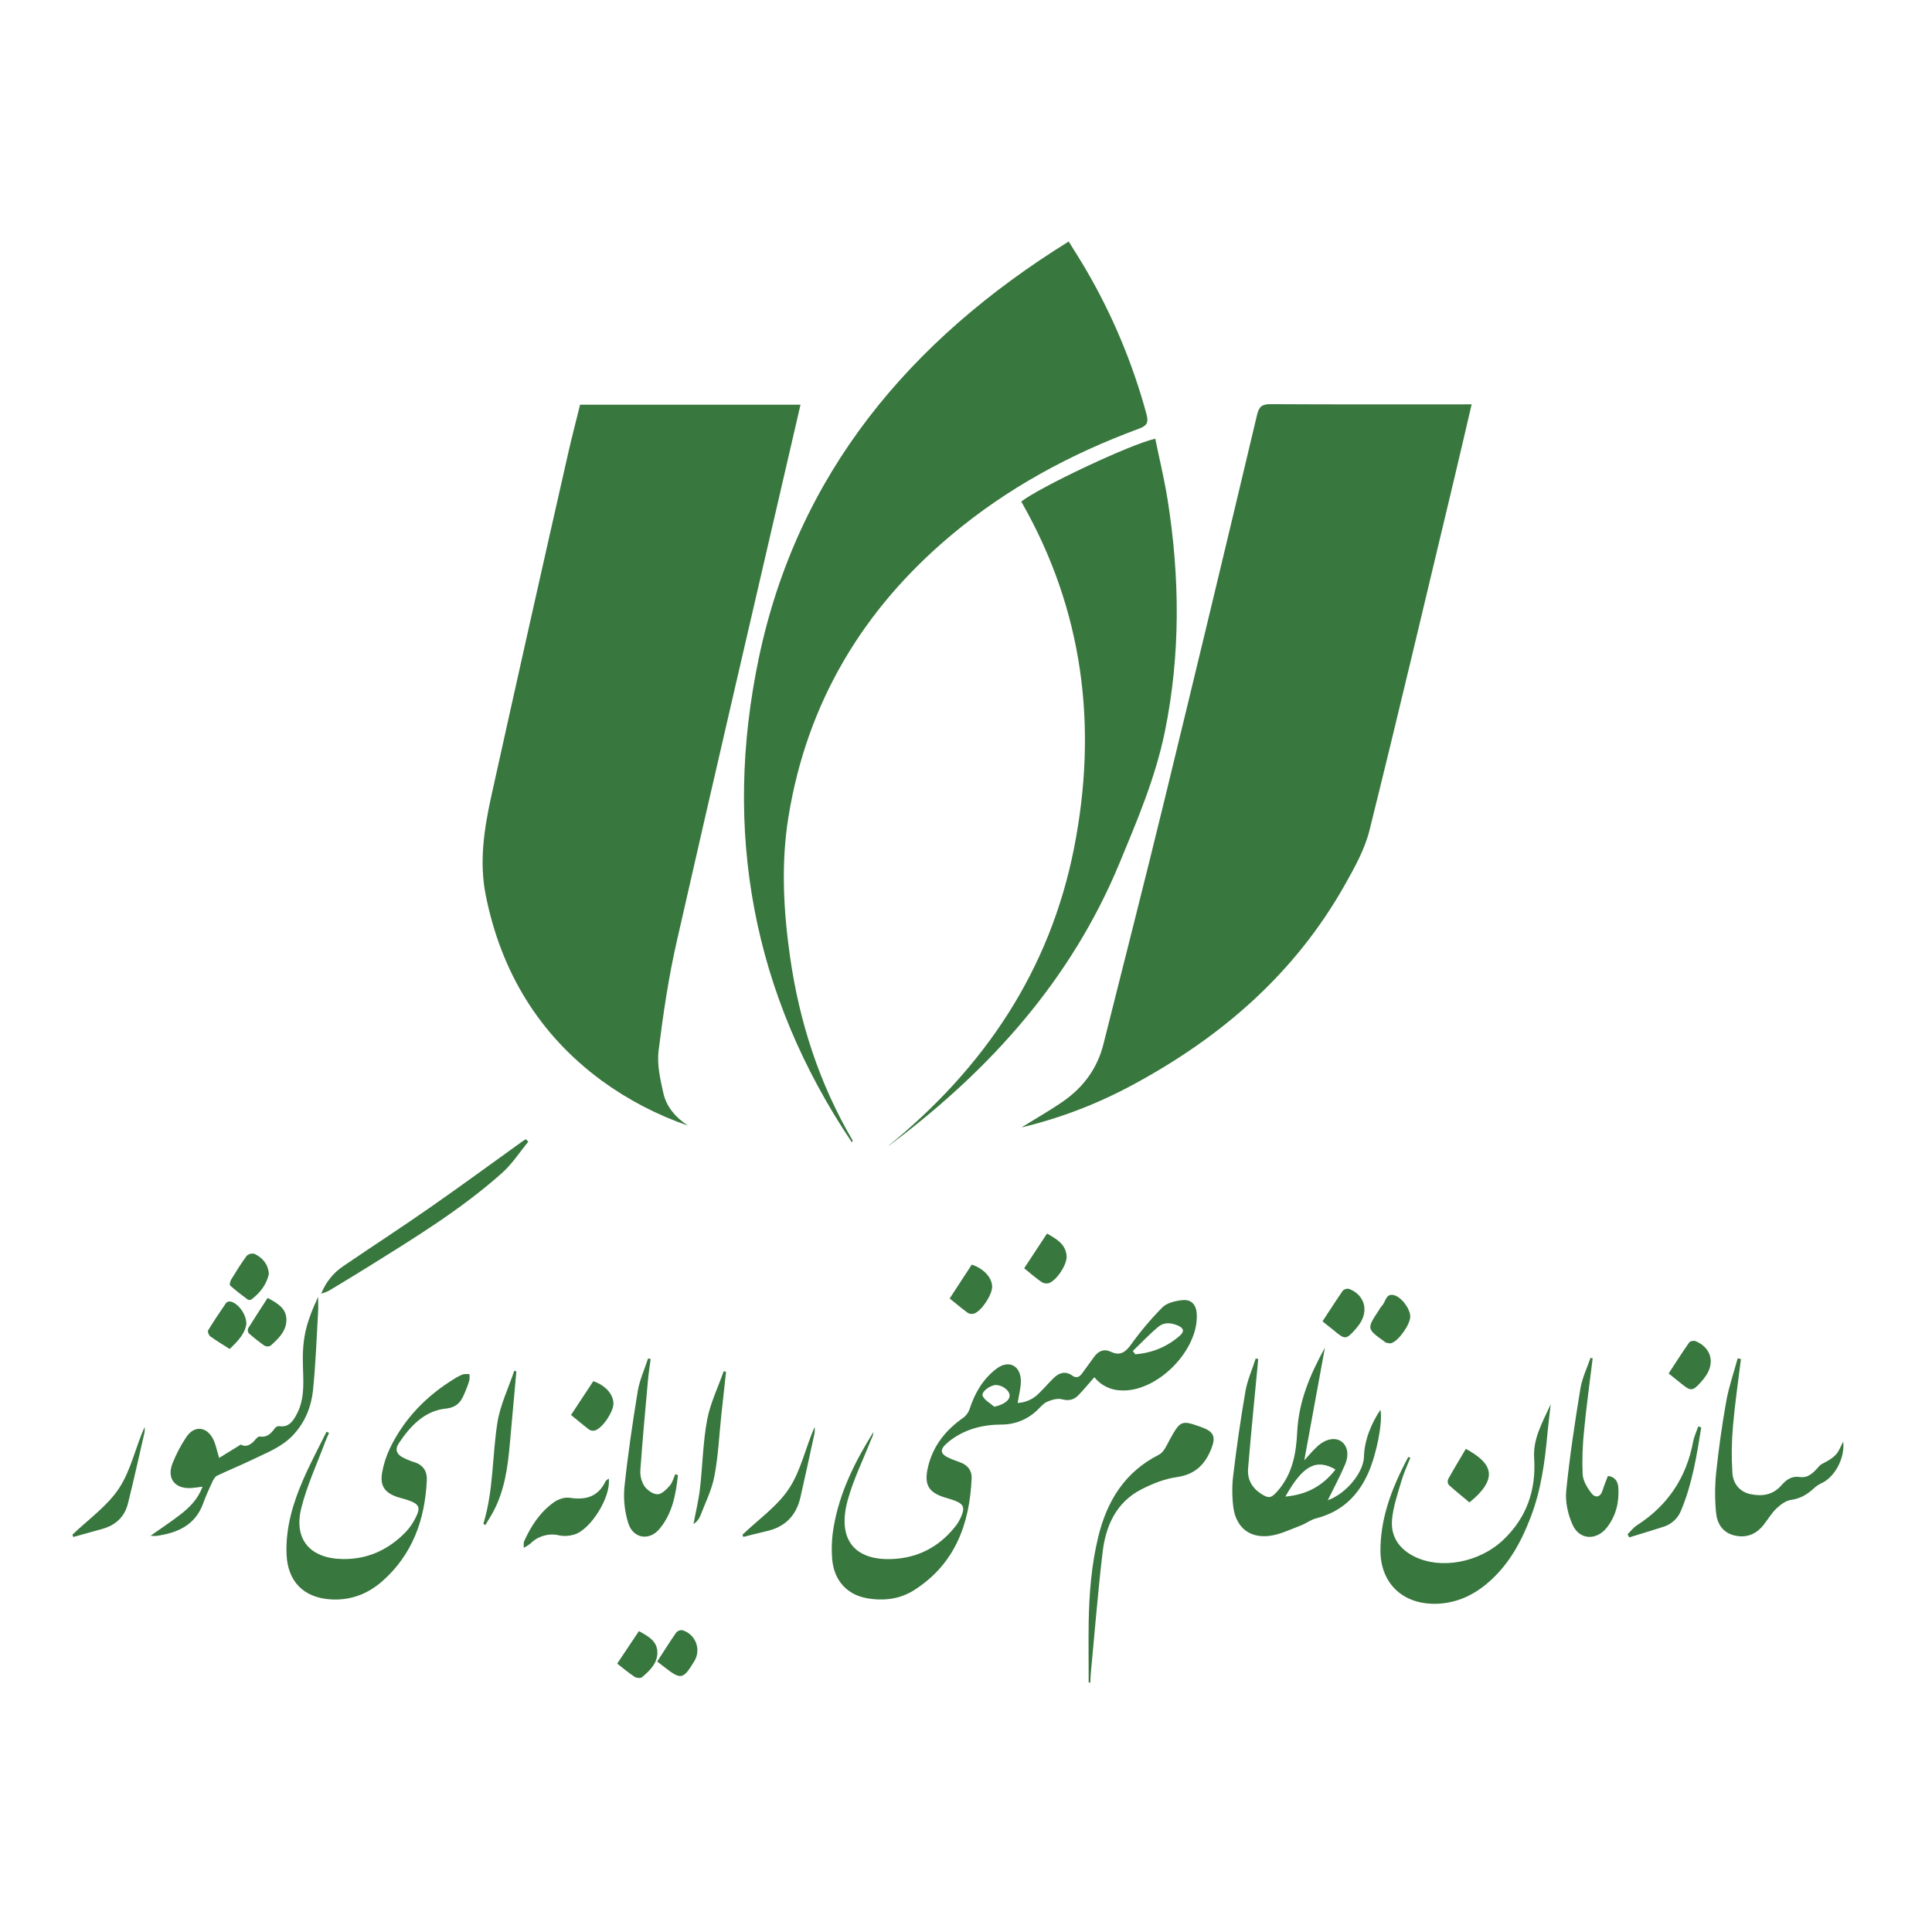
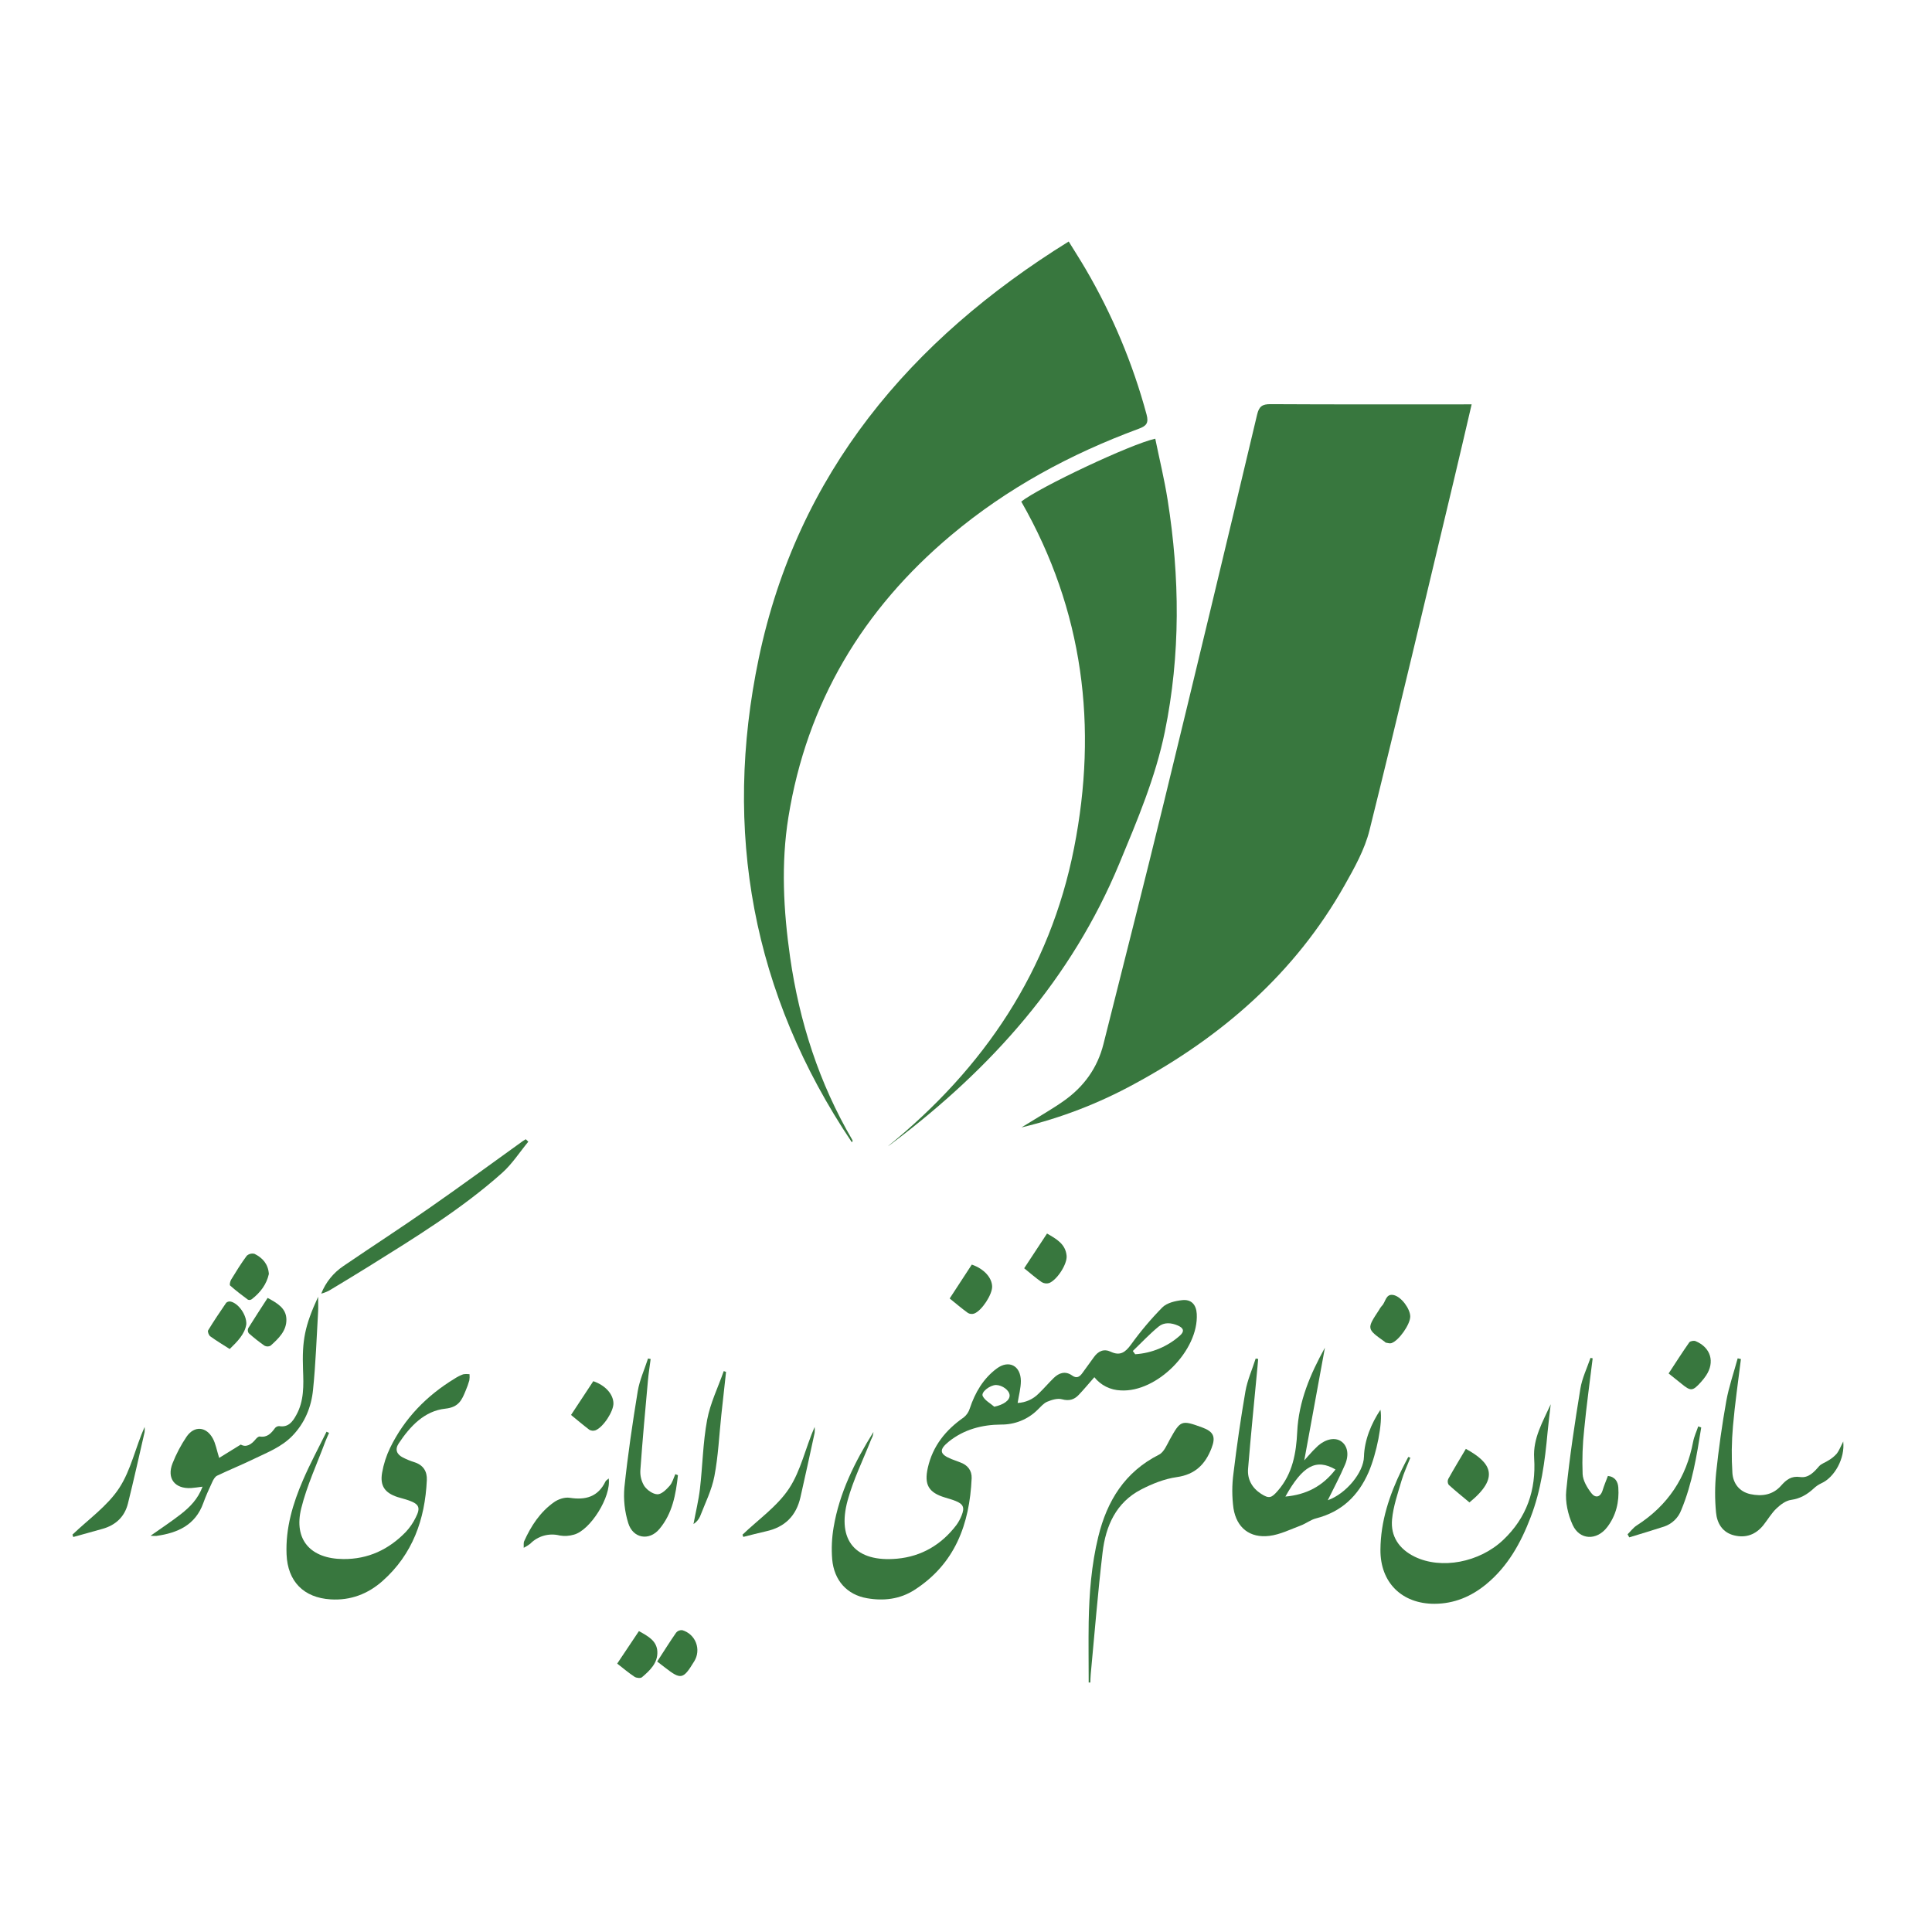
<svg xmlns="http://www.w3.org/2000/svg" width="80" height="80" viewBox="0 0 80 80" fill="none">
-   <path d="M24.02 16.757H33.147C33.059 17.139 32.976 17.498 32.893 17.857C31.265 24.902 29.621 31.943 28.02 38.994C27.682 40.481 27.458 41.997 27.27 43.511C27.2 44.08 27.34 44.693 27.468 45.264C27.596 45.836 27.982 46.275 28.48 46.607C27.205 46.167 26.002 45.539 24.912 44.745C22.3 42.821 20.743 40.222 20.113 37.066C19.84 35.703 20.043 34.338 20.336 33.001C21.389 28.241 22.455 23.486 23.535 18.733C23.683 18.077 23.857 17.424 24.02 16.757Z" fill="#38773E" />
  <path d="M60.938 16.742C60.692 17.795 60.462 18.792 60.224 19.788C59.06 24.653 57.915 29.523 56.708 34.379C56.509 35.178 56.084 35.937 55.674 36.663C53.62 40.301 50.595 42.926 46.958 44.891C45.491 45.692 43.924 46.295 42.298 46.684C42.377 46.636 42.457 46.588 42.536 46.538C43.041 46.224 43.56 45.93 44.046 45.588C44.876 45.005 45.444 44.223 45.693 43.228C46.529 39.892 47.383 36.56 48.196 33.219C49.498 27.872 50.784 22.521 52.055 17.165C52.135 16.826 52.271 16.733 52.611 16.735C55.239 16.75 57.867 16.744 60.495 16.744L60.938 16.742Z" fill="#38773E" />
  <path d="M44.253 10C44.517 10.429 44.744 10.781 44.954 11.141C46.058 13.027 46.906 15.051 47.476 17.16C47.575 17.523 47.464 17.64 47.15 17.755C44.325 18.799 41.708 20.211 39.393 22.155C35.725 25.23 33.41 29.1 32.646 33.838C32.336 35.758 32.441 37.704 32.716 39.632C33.1 42.315 33.919 44.854 35.293 47.202C35.308 47.227 35.313 47.259 35.272 47.298C31.153 41.165 29.92 34.4 31.421 27.247C33.024 19.613 37.675 14.081 44.253 10Z" fill="#38773E" />
  <path d="M36.766 47.464C40.756 44.222 43.475 40.182 44.474 35.117C45.464 30.096 44.865 25.27 42.288 20.769C43.052 20.169 46.841 18.379 47.837 18.166C48.009 19.008 48.214 19.845 48.348 20.692C48.857 23.9 48.886 27.114 48.233 30.302C47.846 32.193 47.09 33.971 46.352 35.75C44.366 40.54 41.048 44.246 36.96 47.325C36.897 47.379 36.831 47.42 36.766 47.464Z" fill="#38773E" />
  <path d="M45.315 57.027C45.081 57.293 44.881 57.535 44.666 57.761C44.477 57.961 44.263 58.02 43.97 57.94C43.788 57.891 43.549 57.964 43.362 58.043C43.209 58.107 43.09 58.258 42.963 58.378C42.764 58.575 42.528 58.73 42.268 58.835C42.009 58.939 41.731 58.991 41.452 58.988C40.673 58.993 39.923 59.185 39.293 59.689C38.872 60.027 38.899 60.215 39.395 60.416C39.514 60.464 39.635 60.509 39.755 60.552C40.067 60.662 40.246 60.888 40.234 61.212C40.149 63.112 39.546 64.757 37.863 65.837C37.266 66.22 36.595 66.299 35.907 66.18C35.078 66.039 34.537 65.449 34.459 64.566C34.423 64.125 34.444 63.681 34.518 63.245C34.759 61.807 35.399 60.527 36.168 59.295C36.162 59.35 36.152 59.405 36.138 59.459C36.12 59.515 36.088 59.565 36.067 59.619C35.738 60.453 35.334 61.267 35.099 62.127C34.644 63.794 35.431 64.699 37.147 64.542C38.16 64.448 38.984 63.962 39.602 63.149C39.691 63.026 39.764 62.892 39.819 62.751C39.952 62.425 39.889 62.279 39.564 62.15C39.423 62.093 39.276 62.054 39.131 62.009C38.448 61.804 38.261 61.475 38.42 60.773C38.625 59.87 39.162 59.209 39.908 58.69C40.026 58.595 40.113 58.466 40.157 58.321C40.375 57.662 40.718 57.08 41.275 56.666C41.777 56.295 42.265 56.551 42.272 57.181C42.272 57.475 42.189 57.769 42.138 58.093C42.465 58.079 42.775 57.941 43.005 57.708C43.225 57.497 43.42 57.266 43.636 57.056C43.852 56.846 44.114 56.758 44.393 56.956C44.588 57.096 44.712 57.007 44.826 56.845C44.981 56.626 45.141 56.41 45.298 56.194C45.476 55.947 45.705 55.837 45.995 55.973C46.38 56.154 46.596 55.999 46.83 55.679C47.223 55.132 47.658 54.616 48.131 54.136C48.321 53.947 48.667 53.867 48.953 53.836C49.331 53.794 49.534 54.027 49.555 54.404C49.64 55.919 47.903 57.663 46.408 57.574C46.197 57.567 45.99 57.515 45.801 57.421C45.612 57.327 45.446 57.192 45.315 57.027V57.027ZM46.907 55.942L47.006 56.076C47.692 56.033 48.344 55.761 48.858 55.304C49.047 55.136 49.023 54.998 48.777 54.889C48.496 54.767 48.205 54.744 47.978 54.929C47.599 55.239 47.262 55.602 46.907 55.942ZM41.171 58.249C41.551 58.17 41.815 57.988 41.806 57.778C41.798 57.569 41.509 57.357 41.245 57.35C40.998 57.35 40.61 57.643 40.693 57.809C40.781 57.99 41.005 58.105 41.171 58.249Z" fill="#38773E" />
  <path d="M54.862 55.805C54.576 57.366 54.29 58.927 54.007 60.472C54.041 60.433 54.103 60.36 54.168 60.29C54.297 60.14 54.435 59.997 54.58 59.862C54.914 59.575 55.29 59.511 55.538 59.685C55.786 59.858 55.878 60.213 55.697 60.642C55.48 61.153 55.214 61.643 54.98 62.122C55.741 61.852 56.462 60.973 56.479 60.32C56.496 59.632 56.783 58.941 57.161 58.375C57.261 58.905 57.002 60.193 56.67 60.962C56.242 61.944 55.547 62.604 54.495 62.873C54.275 62.928 54.084 63.083 53.869 63.165C53.437 63.326 53.007 63.544 52.559 63.598C51.757 63.695 51.206 63.266 51.076 62.459C51.01 61.975 51.01 61.485 51.076 61.002C51.212 59.867 51.377 58.737 51.571 57.609C51.652 57.147 51.852 56.705 51.995 56.254L52.098 56.271C52.088 56.383 52.08 56.496 52.069 56.607C51.937 58.01 51.795 59.413 51.68 60.816C51.644 61.251 51.842 61.612 52.217 61.854C52.552 62.071 52.651 62.027 52.909 61.732C53.525 61.027 53.673 60.167 53.715 59.288C53.776 58.023 54.256 56.901 54.862 55.805ZM55.3 60.848C54.496 60.383 53.94 60.692 53.225 61.97C54.091 61.892 54.767 61.542 55.3 60.848V60.848Z" fill="#38773E" />
  <path d="M13.625 59.333C13.572 59.457 13.513 59.578 13.466 59.704C13.127 60.616 12.707 61.515 12.474 62.456C12.151 63.759 12.861 64.546 14.211 64.557C15.242 64.567 16.094 64.164 16.8 63.438C16.967 63.26 17.107 63.057 17.214 62.837C17.424 62.427 17.354 62.281 16.926 62.129C16.773 62.074 16.613 62.038 16.458 61.989C15.936 61.816 15.728 61.526 15.822 60.983C15.884 60.627 15.995 60.281 16.152 59.956C16.75 58.726 17.671 57.786 18.834 57.08C18.942 57.009 19.058 56.951 19.18 56.907C19.266 56.892 19.355 56.891 19.442 56.902C19.45 56.987 19.447 57.074 19.434 57.158C19.392 57.304 19.341 57.447 19.281 57.586C19.123 57.969 19 58.27 18.439 58.33C17.575 58.423 16.98 59.058 16.509 59.77C16.346 60.017 16.425 60.218 16.675 60.348C16.831 60.428 16.993 60.495 17.16 60.547C17.528 60.664 17.691 60.928 17.674 61.29C17.599 62.914 17.087 64.358 15.843 65.463C15.239 66 14.517 66.279 13.69 66.227C12.572 66.157 11.912 65.484 11.866 64.364C11.821 63.276 12.125 62.259 12.549 61.281C12.842 60.602 13.194 59.948 13.521 59.285L13.625 59.333Z" fill="#38773E" />
  <path d="M58.4 60.359C58.274 60.681 58.125 60.996 58.029 61.327C57.876 61.85 57.692 62.379 57.642 62.915C57.576 63.616 57.934 64.143 58.576 64.458C59.678 64.998 61.26 64.699 62.246 63.764C63.218 62.843 63.61 61.7 63.526 60.381C63.472 59.553 63.888 58.867 64.212 58.147C64.168 58.532 64.118 58.918 64.082 59.304C63.973 60.504 63.818 61.694 63.38 62.828C62.975 63.888 62.435 64.863 61.543 65.597C60.922 66.109 60.214 66.408 59.395 66.41C58.043 66.41 57.15 65.524 57.161 64.172C57.168 62.99 57.535 61.902 58.045 60.853C58.13 60.676 58.224 60.502 58.313 60.33L58.4 60.359Z" fill="#38773E" />
  <path d="M6.235 63.592C6.696 63.266 7.1 63.001 7.481 62.704C7.862 62.407 8.196 62.073 8.387 61.56C8.202 61.582 8.059 61.608 7.915 61.617C7.241 61.657 6.897 61.22 7.143 60.597C7.296 60.207 7.492 59.835 7.727 59.488C8.046 59.025 8.542 59.067 8.812 59.563C8.931 59.782 8.972 60.042 9.075 60.369L9.97 59.816C10.189 59.944 10.404 59.823 10.591 59.59C10.631 59.54 10.707 59.475 10.757 59.483C11.065 59.533 11.23 59.349 11.388 59.132C11.409 59.107 11.435 59.086 11.465 59.073C11.494 59.059 11.527 59.052 11.559 59.052C11.94 59.118 12.12 58.864 12.267 58.596C12.595 58.01 12.572 57.358 12.548 56.719C12.505 55.511 12.613 54.913 13.173 53.697C13.173 53.952 13.182 54.126 13.173 54.299C13.11 55.38 13.073 56.464 12.963 57.541C12.893 58.256 12.626 58.916 12.107 59.454C11.657 59.92 11.067 60.143 10.507 60.414C10.007 60.657 9.491 60.865 8.99 61.105C8.9 61.148 8.834 61.269 8.789 61.368C8.656 61.653 8.525 61.94 8.419 62.236C8.092 63.152 7.355 63.476 6.475 63.599C6.395 63.602 6.315 63.599 6.235 63.592V63.592Z" fill="#38773E" />
  <path d="M72.088 56.276C71.975 57.2 71.839 58.122 71.759 59.049C71.701 59.696 71.693 60.347 71.735 60.995C71.764 61.416 72.016 61.767 72.477 61.868C72.96 61.971 73.411 61.906 73.757 61.511C73.968 61.272 74.178 61.108 74.537 61.16C74.882 61.21 75.108 60.964 75.322 60.716C75.42 60.602 75.594 60.556 75.725 60.465C75.85 60.391 75.963 60.298 76.059 60.189C76.16 60.056 76.219 59.893 76.324 59.689C76.402 60.39 75.964 61.174 75.419 61.419C75.305 61.472 75.2 61.543 75.108 61.629C74.838 61.879 74.547 62.054 74.163 62.108C73.948 62.137 73.725 62.303 73.559 62.463C73.348 62.663 73.202 62.922 73.02 63.15C72.706 63.542 72.296 63.697 71.808 63.577C71.32 63.458 71.097 63.072 71.057 62.625C71.005 62.081 71.007 61.534 71.061 60.991C71.167 59.995 71.305 59 71.482 58.014C71.59 57.415 71.794 56.834 71.954 56.245L72.088 56.276Z" fill="#38773E" />
  <path d="M45.08 69.668C45.08 68.835 45.067 68.001 45.08 67.169C45.102 65.976 45.194 64.793 45.478 63.63C45.842 62.143 46.577 60.949 47.994 60.233C48.2 60.128 48.319 59.825 48.446 59.595C48.883 58.812 48.919 58.793 49.771 59.104C50.25 59.278 50.35 59.491 50.168 59.962C49.911 60.629 49.494 61.056 48.728 61.164C48.222 61.235 47.714 61.438 47.255 61.675C46.213 62.212 45.785 63.186 45.656 64.279C45.457 65.957 45.325 67.642 45.165 69.324C45.154 69.439 45.153 69.554 45.147 69.67L45.08 69.668Z" fill="#38773E" />
  <path d="M65.949 56.246C65.829 57.228 65.692 58.207 65.598 59.192C65.53 59.806 65.509 60.424 65.533 61.041C65.548 61.314 65.724 61.607 65.9 61.834C66.054 62.033 66.266 62.012 66.36 61.714C66.421 61.515 66.5 61.322 66.58 61.115C66.885 61.151 66.995 61.361 67.011 61.594C67.053 62.194 66.917 62.76 66.545 63.242C66.118 63.796 65.412 63.777 65.122 63.147C64.926 62.72 64.808 62.193 64.854 61.731C64.995 60.318 65.211 58.91 65.439 57.507C65.51 57.069 65.714 56.652 65.86 56.226L65.949 56.246Z" fill="#38773E" />
  <path d="M21.876 47.275C21.517 47.709 21.206 48.199 20.79 48.569C19.101 50.074 17.175 51.252 15.263 52.445C14.758 52.76 14.248 53.066 13.739 53.374C13.604 53.462 13.457 53.527 13.301 53.567C13.483 53.102 13.803 52.704 14.218 52.425C15.395 51.623 16.59 50.849 17.759 50.034C19.07 49.122 20.359 48.175 21.658 47.243C21.694 47.218 21.733 47.197 21.771 47.173L21.876 47.275Z" fill="#38773E" />
  <path d="M28.072 61.084C27.985 61.882 27.844 62.671 27.304 63.313C26.883 63.818 26.207 63.705 26.014 63.066C25.865 62.588 25.811 62.086 25.855 61.588C25.995 60.255 26.191 58.926 26.408 57.603C26.485 57.142 26.689 56.702 26.834 56.252L26.942 56.274C26.904 56.573 26.855 56.871 26.829 57.171C26.718 58.401 26.604 59.632 26.517 60.864C26.499 61.097 26.555 61.329 26.676 61.529C26.791 61.698 27.031 61.87 27.221 61.875C27.39 61.88 27.59 61.681 27.728 61.525C27.844 61.396 27.889 61.205 27.964 61.041L28.072 61.084Z" fill="#38773E" />
  <path d="M25.205 61.22C25.315 61.98 24.441 63.369 23.762 63.547C23.572 63.603 23.372 63.615 23.177 63.582C22.961 63.526 22.735 63.529 22.52 63.589C22.305 63.649 22.11 63.764 21.955 63.924C21.87 63.988 21.78 64.044 21.686 64.091C21.692 63.972 21.674 63.887 21.703 63.822C21.989 63.186 22.365 62.609 22.94 62.203C23.115 62.078 23.383 61.988 23.588 62.02C24.252 62.124 24.765 61.98 25.073 61.341C25.091 61.304 25.138 61.28 25.205 61.22Z" fill="#38773E" />
  <path d="M30.064 56.808C29.999 57.404 29.932 58.001 29.868 58.596C29.778 59.442 29.741 60.297 29.581 61.129C29.471 61.704 29.197 62.248 28.984 62.8C28.926 62.926 28.833 63.033 28.716 63.107C28.807 62.616 28.926 62.135 28.984 61.644C29.094 60.695 29.106 59.73 29.281 58.794C29.41 58.102 29.733 57.447 29.969 56.774L30.064 56.808Z" fill="#38773E" />
-   <path d="M20.015 63.096C20.436 61.732 20.378 60.305 20.595 58.917C20.711 58.178 21.054 57.475 21.297 56.756L21.382 56.789C21.289 57.792 21.198 58.794 21.11 59.797C21.025 60.753 20.895 61.7 20.441 62.565C20.335 62.766 20.211 62.957 20.095 63.152L20.015 63.096Z" fill="#38773E" />
  <path d="M3 63.546C3.657 62.915 4.447 62.363 4.935 61.618C5.424 60.873 5.608 59.934 5.988 59.088C5.995 59.158 5.995 59.228 5.988 59.298C5.762 60.285 5.542 61.275 5.298 62.257C5.158 62.814 4.784 63.158 4.233 63.31C3.833 63.42 3.433 63.532 3.034 63.644L3 63.546Z" fill="#38773E" />
  <path d="M70.444 59.109C70.26 60.269 70.074 61.429 69.618 62.525C69.558 62.685 69.464 62.829 69.341 62.948C69.219 63.066 69.071 63.156 68.91 63.211C68.431 63.368 67.946 63.51 67.464 63.659L67.394 63.532C67.521 63.407 67.631 63.256 67.778 63.162C69.058 62.341 69.829 61.186 70.11 59.695C70.151 59.479 70.25 59.274 70.32 59.063L70.444 59.109Z" fill="#38773E" />
  <path d="M30.745 63.548C31.402 62.917 32.192 62.37 32.68 61.626C33.167 60.882 33.355 59.942 33.732 59.088C33.741 59.169 33.741 59.25 33.732 59.331C33.54 60.219 33.347 61.108 33.145 61.997C32.97 62.769 32.496 63.239 31.719 63.408C31.404 63.478 31.092 63.562 30.779 63.64L30.745 63.548Z" fill="#38773E" />
  <path d="M60.698 59.994C61.732 60.562 62.127 61.165 60.847 62.212C60.562 61.974 60.266 61.736 59.986 61.481C59.964 61.446 59.95 61.406 59.947 61.364C59.944 61.323 59.951 61.281 59.968 61.243C60.199 60.827 60.445 60.421 60.698 59.994Z" fill="#38773E" />
  <path d="M69.094 56.872C69.383 56.433 69.655 56.002 69.949 55.585C69.987 55.53 70.139 55.503 70.209 55.533C70.84 55.795 71.02 56.399 70.642 56.962C70.577 57.058 70.505 57.15 70.426 57.236C70.09 57.608 70.01 57.613 69.631 57.302C69.461 57.164 69.289 57.028 69.094 56.872Z" fill="#38773E" />
  <path d="M58.395 54.514C58.395 54.84 57.923 55.515 57.615 55.617C57.55 55.639 57.466 55.609 57.391 55.597C57.371 55.597 57.354 55.57 57.336 55.557C56.589 55.024 56.589 55.024 57.098 54.251C57.13 54.189 57.17 54.131 57.215 54.078C57.38 53.926 57.371 53.558 57.7 53.624C58.028 53.69 58.395 54.201 58.395 54.514Z" fill="#38773E" />
  <path d="M42.409 52.516L43.355 51.078C43.756 51.308 44.121 51.515 44.166 51.999C44.198 52.334 43.782 52.989 43.444 53.129C43.392 53.144 43.338 53.149 43.284 53.142C43.231 53.135 43.179 53.117 43.133 53.089C42.895 52.925 42.677 52.732 42.409 52.516Z" fill="#38773E" />
  <path d="M23.645 58.591L24.567 57.192C25.066 57.364 25.39 57.725 25.401 58.104C25.41 58.438 24.98 59.1 24.655 59.227C24.614 59.241 24.57 59.246 24.526 59.242C24.483 59.238 24.441 59.224 24.403 59.203C24.151 59.012 23.913 58.808 23.645 58.591Z" fill="#38773E" />
-   <path d="M54.762 54.715C55.052 54.271 55.323 53.849 55.607 53.439C55.64 53.408 55.681 53.385 55.725 53.372C55.77 53.36 55.816 53.359 55.861 53.369C56.501 53.62 56.686 54.255 56.297 54.823C56.243 54.899 56.186 54.973 56.124 55.043C55.75 55.471 55.687 55.474 55.261 55.113C55.11 54.989 54.953 54.869 54.762 54.715Z" fill="#38773E" />
  <path d="M39.324 53.767L40.24 52.364C40.743 52.538 41.072 52.9 41.082 53.27C41.092 53.599 40.652 54.278 40.338 54.392C40.296 54.406 40.251 54.412 40.207 54.407C40.163 54.403 40.12 54.39 40.082 54.368C39.831 54.188 39.594 53.985 39.324 53.767Z" fill="#38773E" />
  <path d="M11.082 53.744C11.49 53.964 11.848 54.173 11.859 54.626C11.871 55.109 11.533 55.426 11.204 55.722C11.165 55.743 11.122 55.754 11.078 55.754C11.034 55.754 10.991 55.743 10.952 55.722C10.725 55.563 10.506 55.39 10.299 55.205C10.278 55.175 10.265 55.139 10.262 55.102C10.259 55.066 10.265 55.029 10.28 54.995C10.534 54.586 10.801 54.181 11.082 53.744Z" fill="#38773E" />
  <path d="M11.133 52.752C11.04 53.178 10.782 53.524 10.421 53.8C10.398 53.816 10.372 53.825 10.345 53.828C10.318 53.831 10.291 53.827 10.266 53.817C10.014 53.63 9.764 53.44 9.53 53.232C9.497 53.201 9.53 53.058 9.568 52.991C9.774 52.654 9.982 52.316 10.216 52C10.259 51.96 10.312 51.932 10.368 51.918C10.425 51.904 10.485 51.905 10.541 51.92C10.866 52.083 11.103 52.331 11.133 52.752Z" fill="#38773E" />
  <path d="M27.213 68.801C27.489 68.376 27.734 67.982 27.999 67.602C28.029 67.566 28.068 67.538 28.111 67.521C28.155 67.504 28.202 67.497 28.248 67.501C28.377 67.538 28.496 67.604 28.595 67.695C28.694 67.785 28.771 67.897 28.819 68.023C28.867 68.148 28.886 68.282 28.873 68.416C28.861 68.549 28.817 68.678 28.746 68.792L28.727 68.822C28.292 69.538 28.189 69.558 27.543 69.055C27.444 68.977 27.343 68.903 27.213 68.801Z" fill="#38773E" />
  <path d="M10.2 54.831C10.142 55.234 9.832 55.55 9.511 55.86C9.241 55.687 8.965 55.522 8.706 55.334C8.645 55.29 8.588 55.137 8.618 55.087C8.854 54.699 9.109 54.321 9.366 53.946C9.39 53.924 9.418 53.908 9.45 53.899C9.481 53.89 9.514 53.888 9.546 53.894C9.863 53.961 10.214 54.432 10.2 54.831Z" fill="#38773E" />
  <path d="M25.557 68.886C25.86 68.433 26.154 67.991 26.456 67.541C26.837 67.751 27.195 67.942 27.219 68.383C27.244 68.859 26.913 69.17 26.582 69.451C26.524 69.5 26.353 69.484 26.276 69.433C26.034 69.274 25.813 69.085 25.557 68.886Z" fill="#38773E" />
</svg>